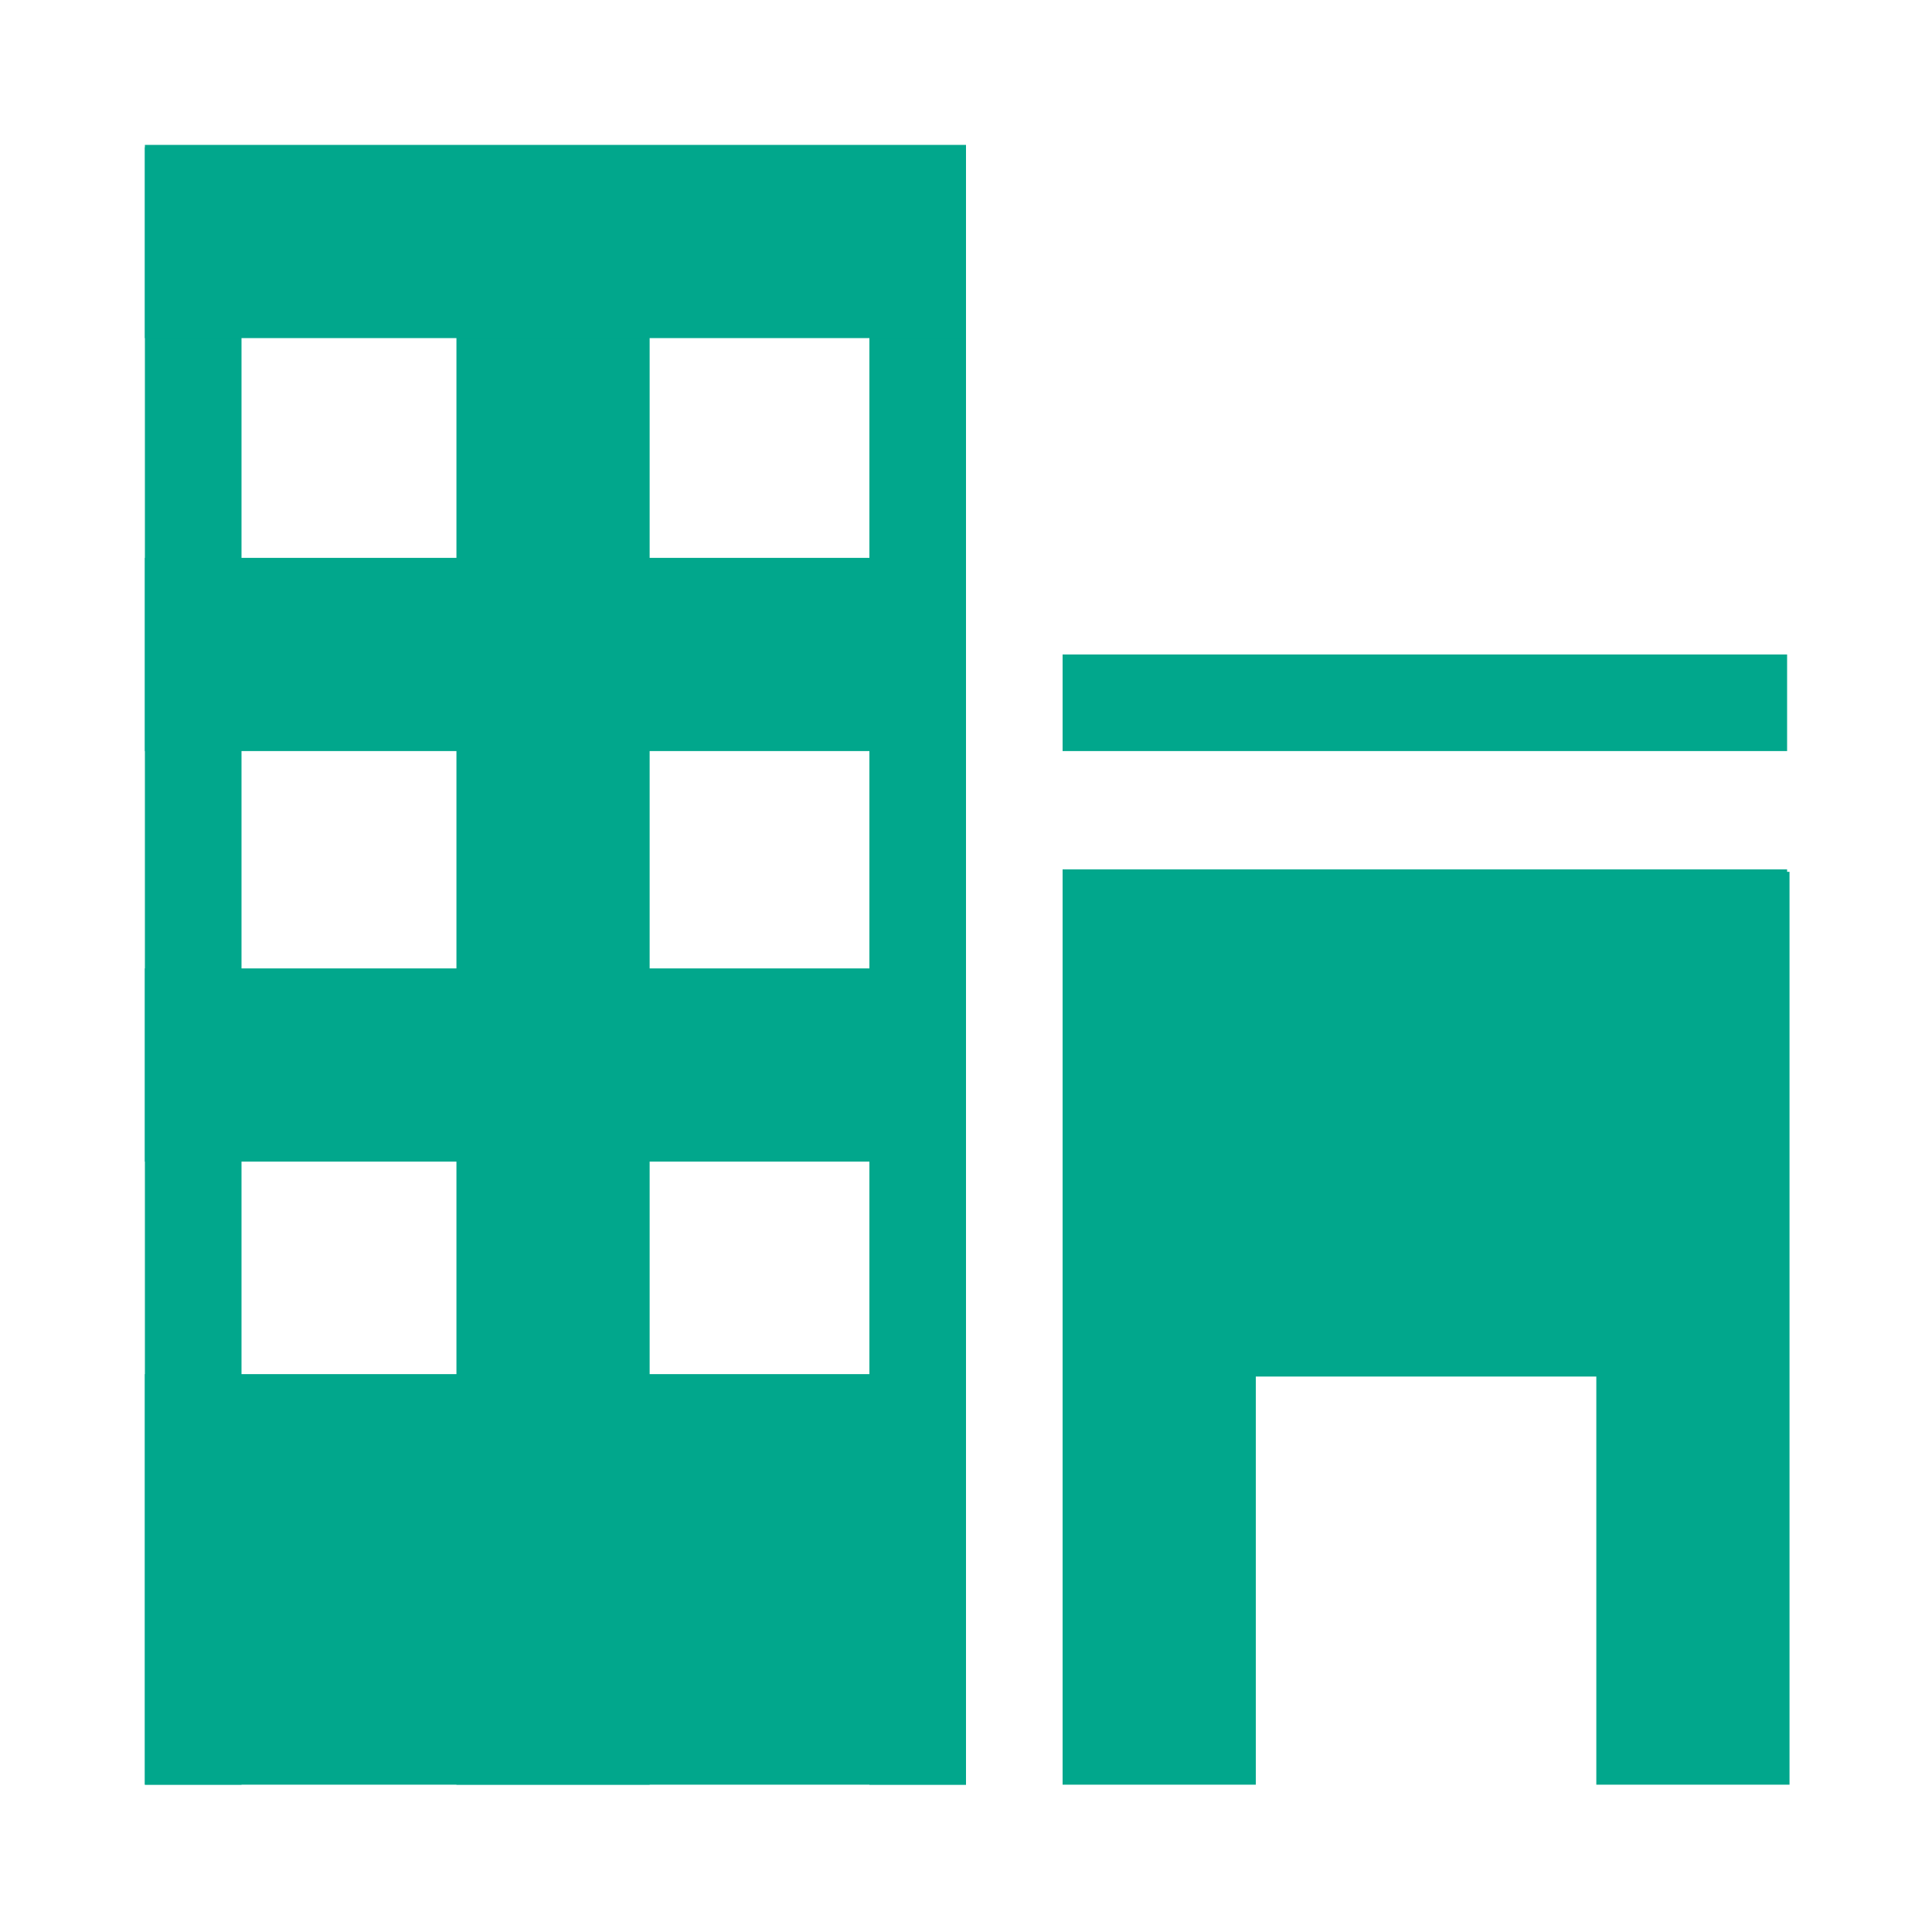
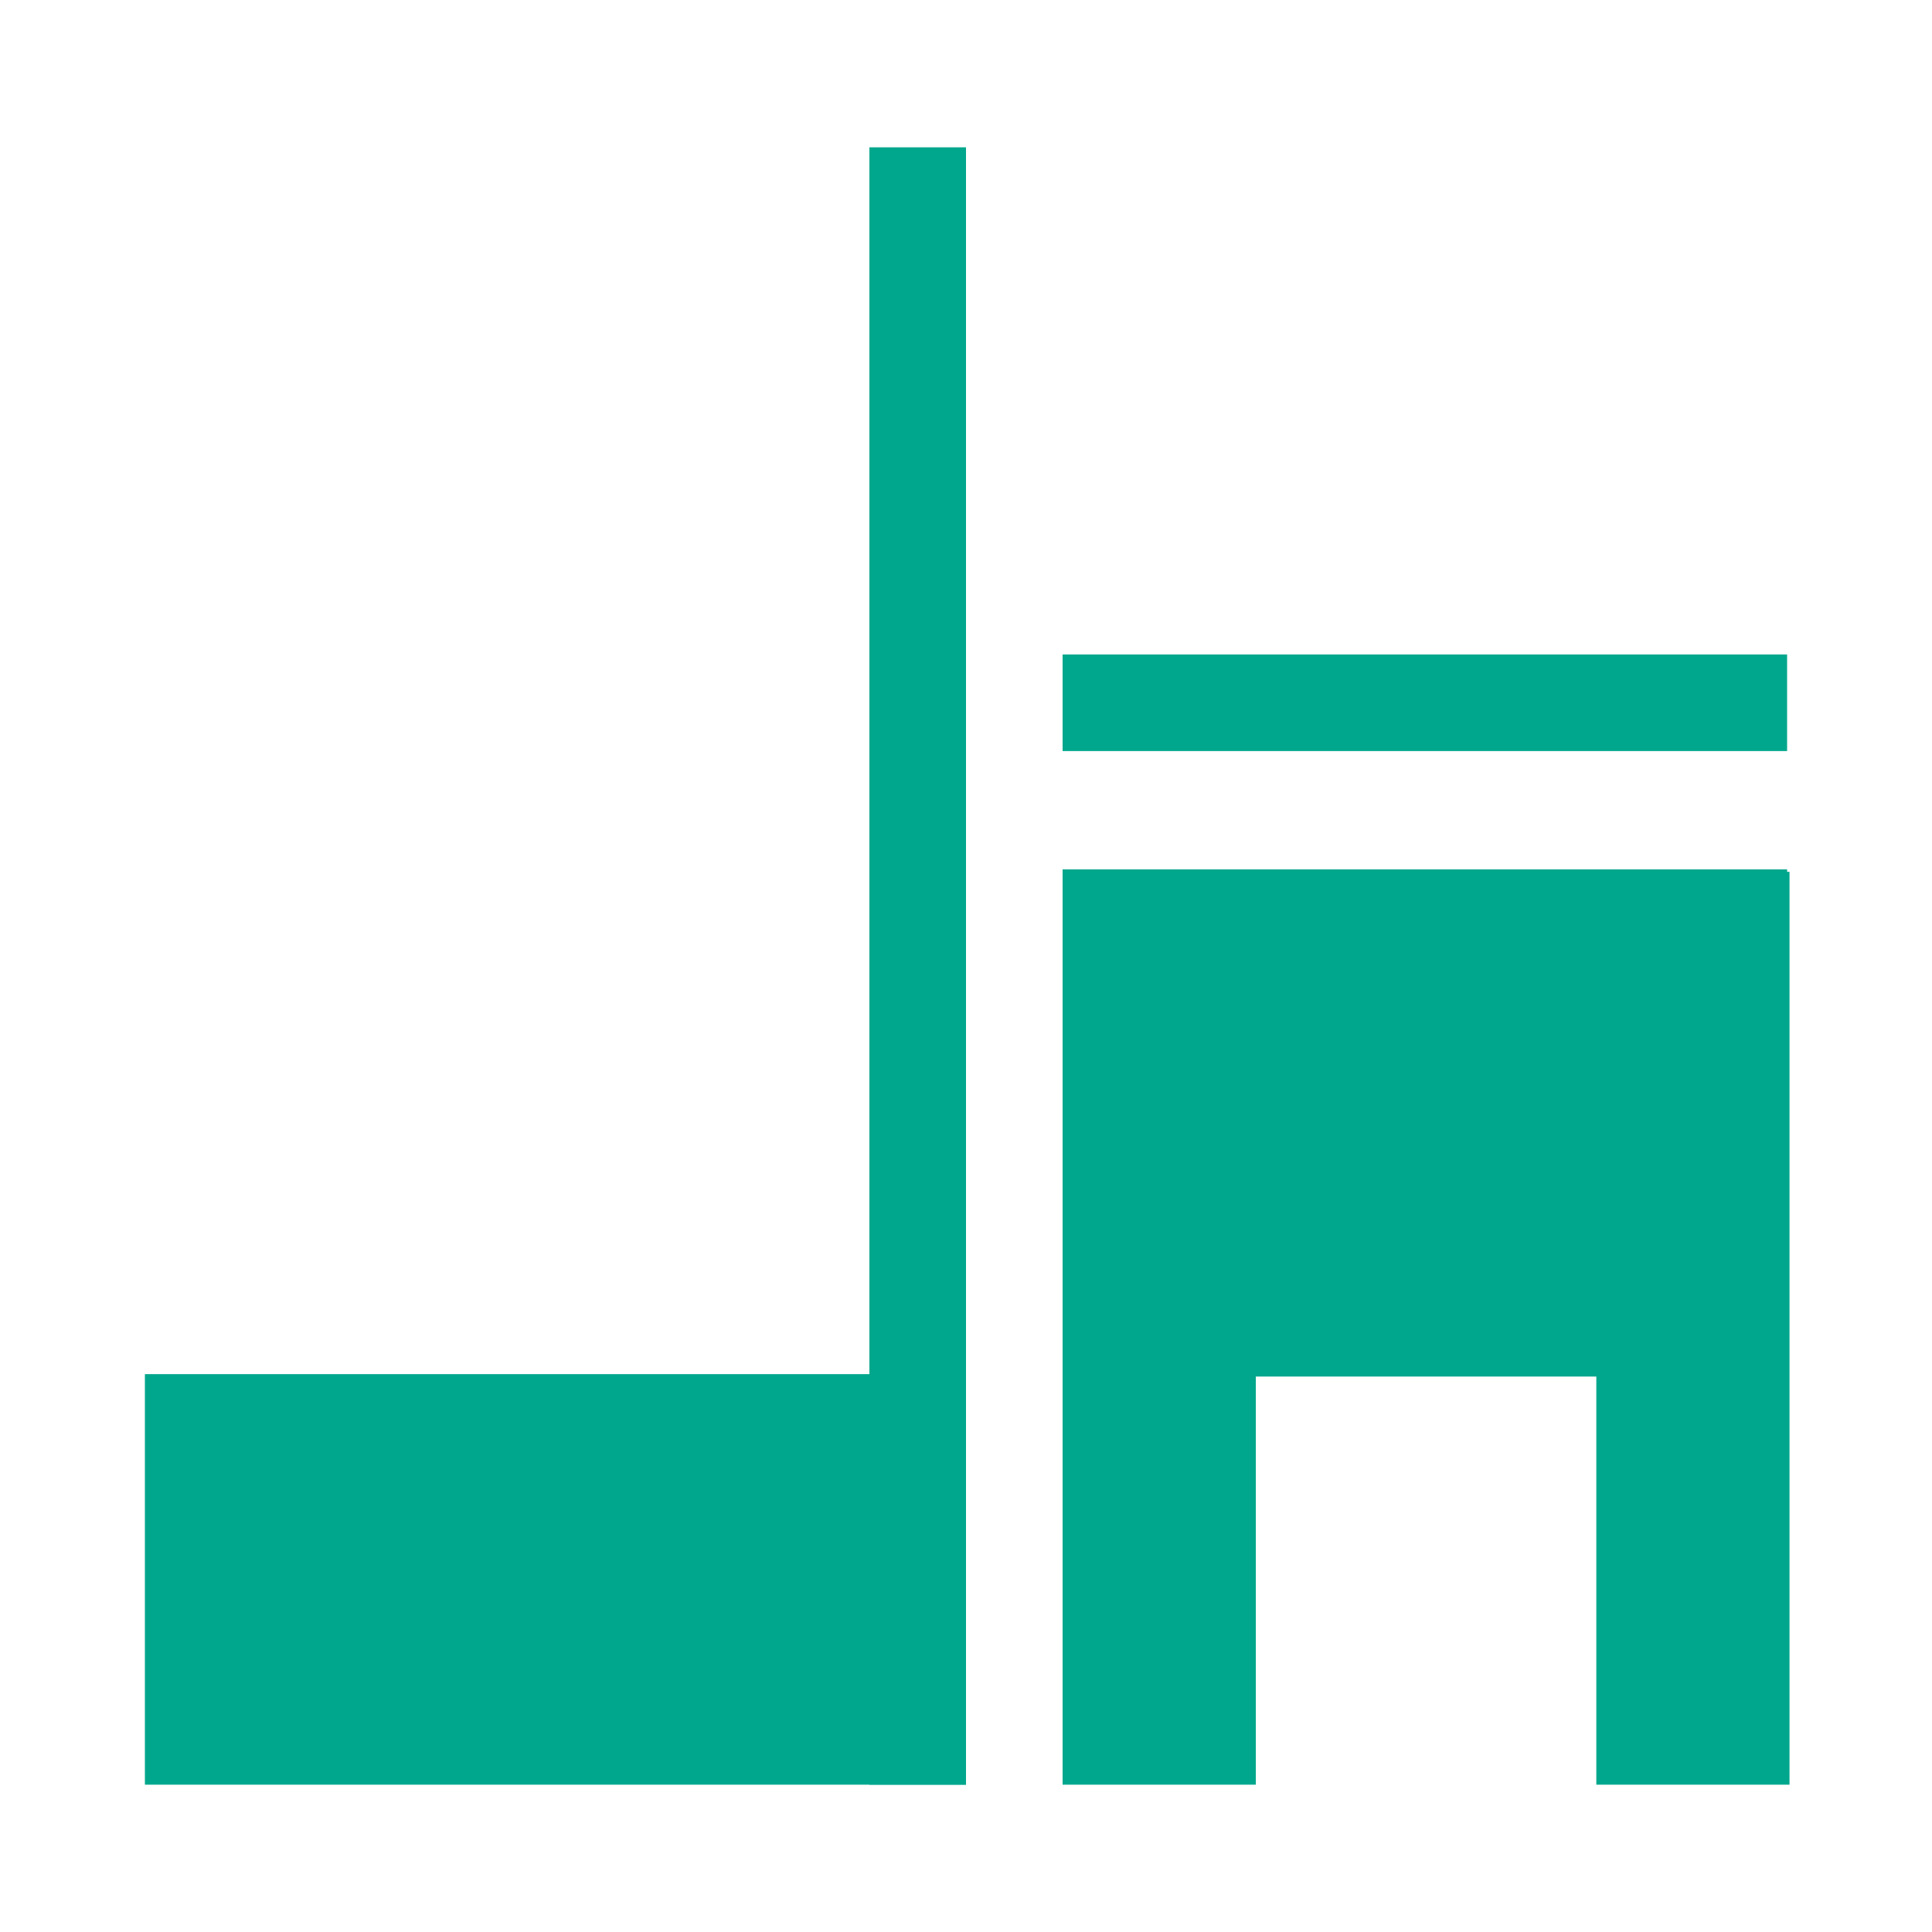
<svg xmlns="http://www.w3.org/2000/svg" version="1.1" id="图层_1" x="0px" y="0px" viewBox="0 0 80 80" style="enable-background:new 0 0 80 80;" xml:space="preserve">
  <style type="text/css">
	.st0{fill:none;stroke:#01A78C;stroke-width:4;stroke-miterlimit:10;}
	.st1{fill:none;stroke:#01A78C;stroke-width:8;stroke-miterlimit:10;}
	.st2{fill:none;stroke:#01A78C;stroke-width:17;stroke-miterlimit:10;}
	.st3{fill:none;stroke:#01A78C;stroke-width:21;stroke-miterlimit:10;}
</style>
  <g id="XMLID_23_">
-     <line id="XMLID_22_" class="st0" x1="8" y1="73.9" x2="8" y2="6.1" />
    <line id="XMLID_1_" class="st0" x1="38" y1="73.9" x2="38" y2="6.1" />
-     <line id="XMLID_24_" class="st1" x1="22.9" y1="73.9" x2="22.9" y2="6.1" />
    <line id="XMLID_25_" class="st2" x1="6" y1="65.4" x2="40" y2="65.4" />
-     <line id="XMLID_26_" class="st1" x1="6" y1="44.1" x2="40" y2="44.1" />
-     <line id="XMLID_27_" class="st1" x1="6" y1="27.1" x2="40" y2="27.1" />
-     <line id="XMLID_29_" class="st1" x1="6" y1="10" x2="40" y2="10" />
    <line id="XMLID_33_" class="st1" x1="48" y1="73.9" x2="48" y2="36.1" />
    <line id="XMLID_39_" class="st1" x1="70.1" y1="73.9" x2="70.1" y2="36.1" />
    <line id="XMLID_40_" class="st3" x1="44" y1="46.5" x2="74" y2="46.5" />
    <line id="XMLID_71_" class="st0" x1="44" y1="29.1" x2="74" y2="29.1" />
  </g>
</svg>